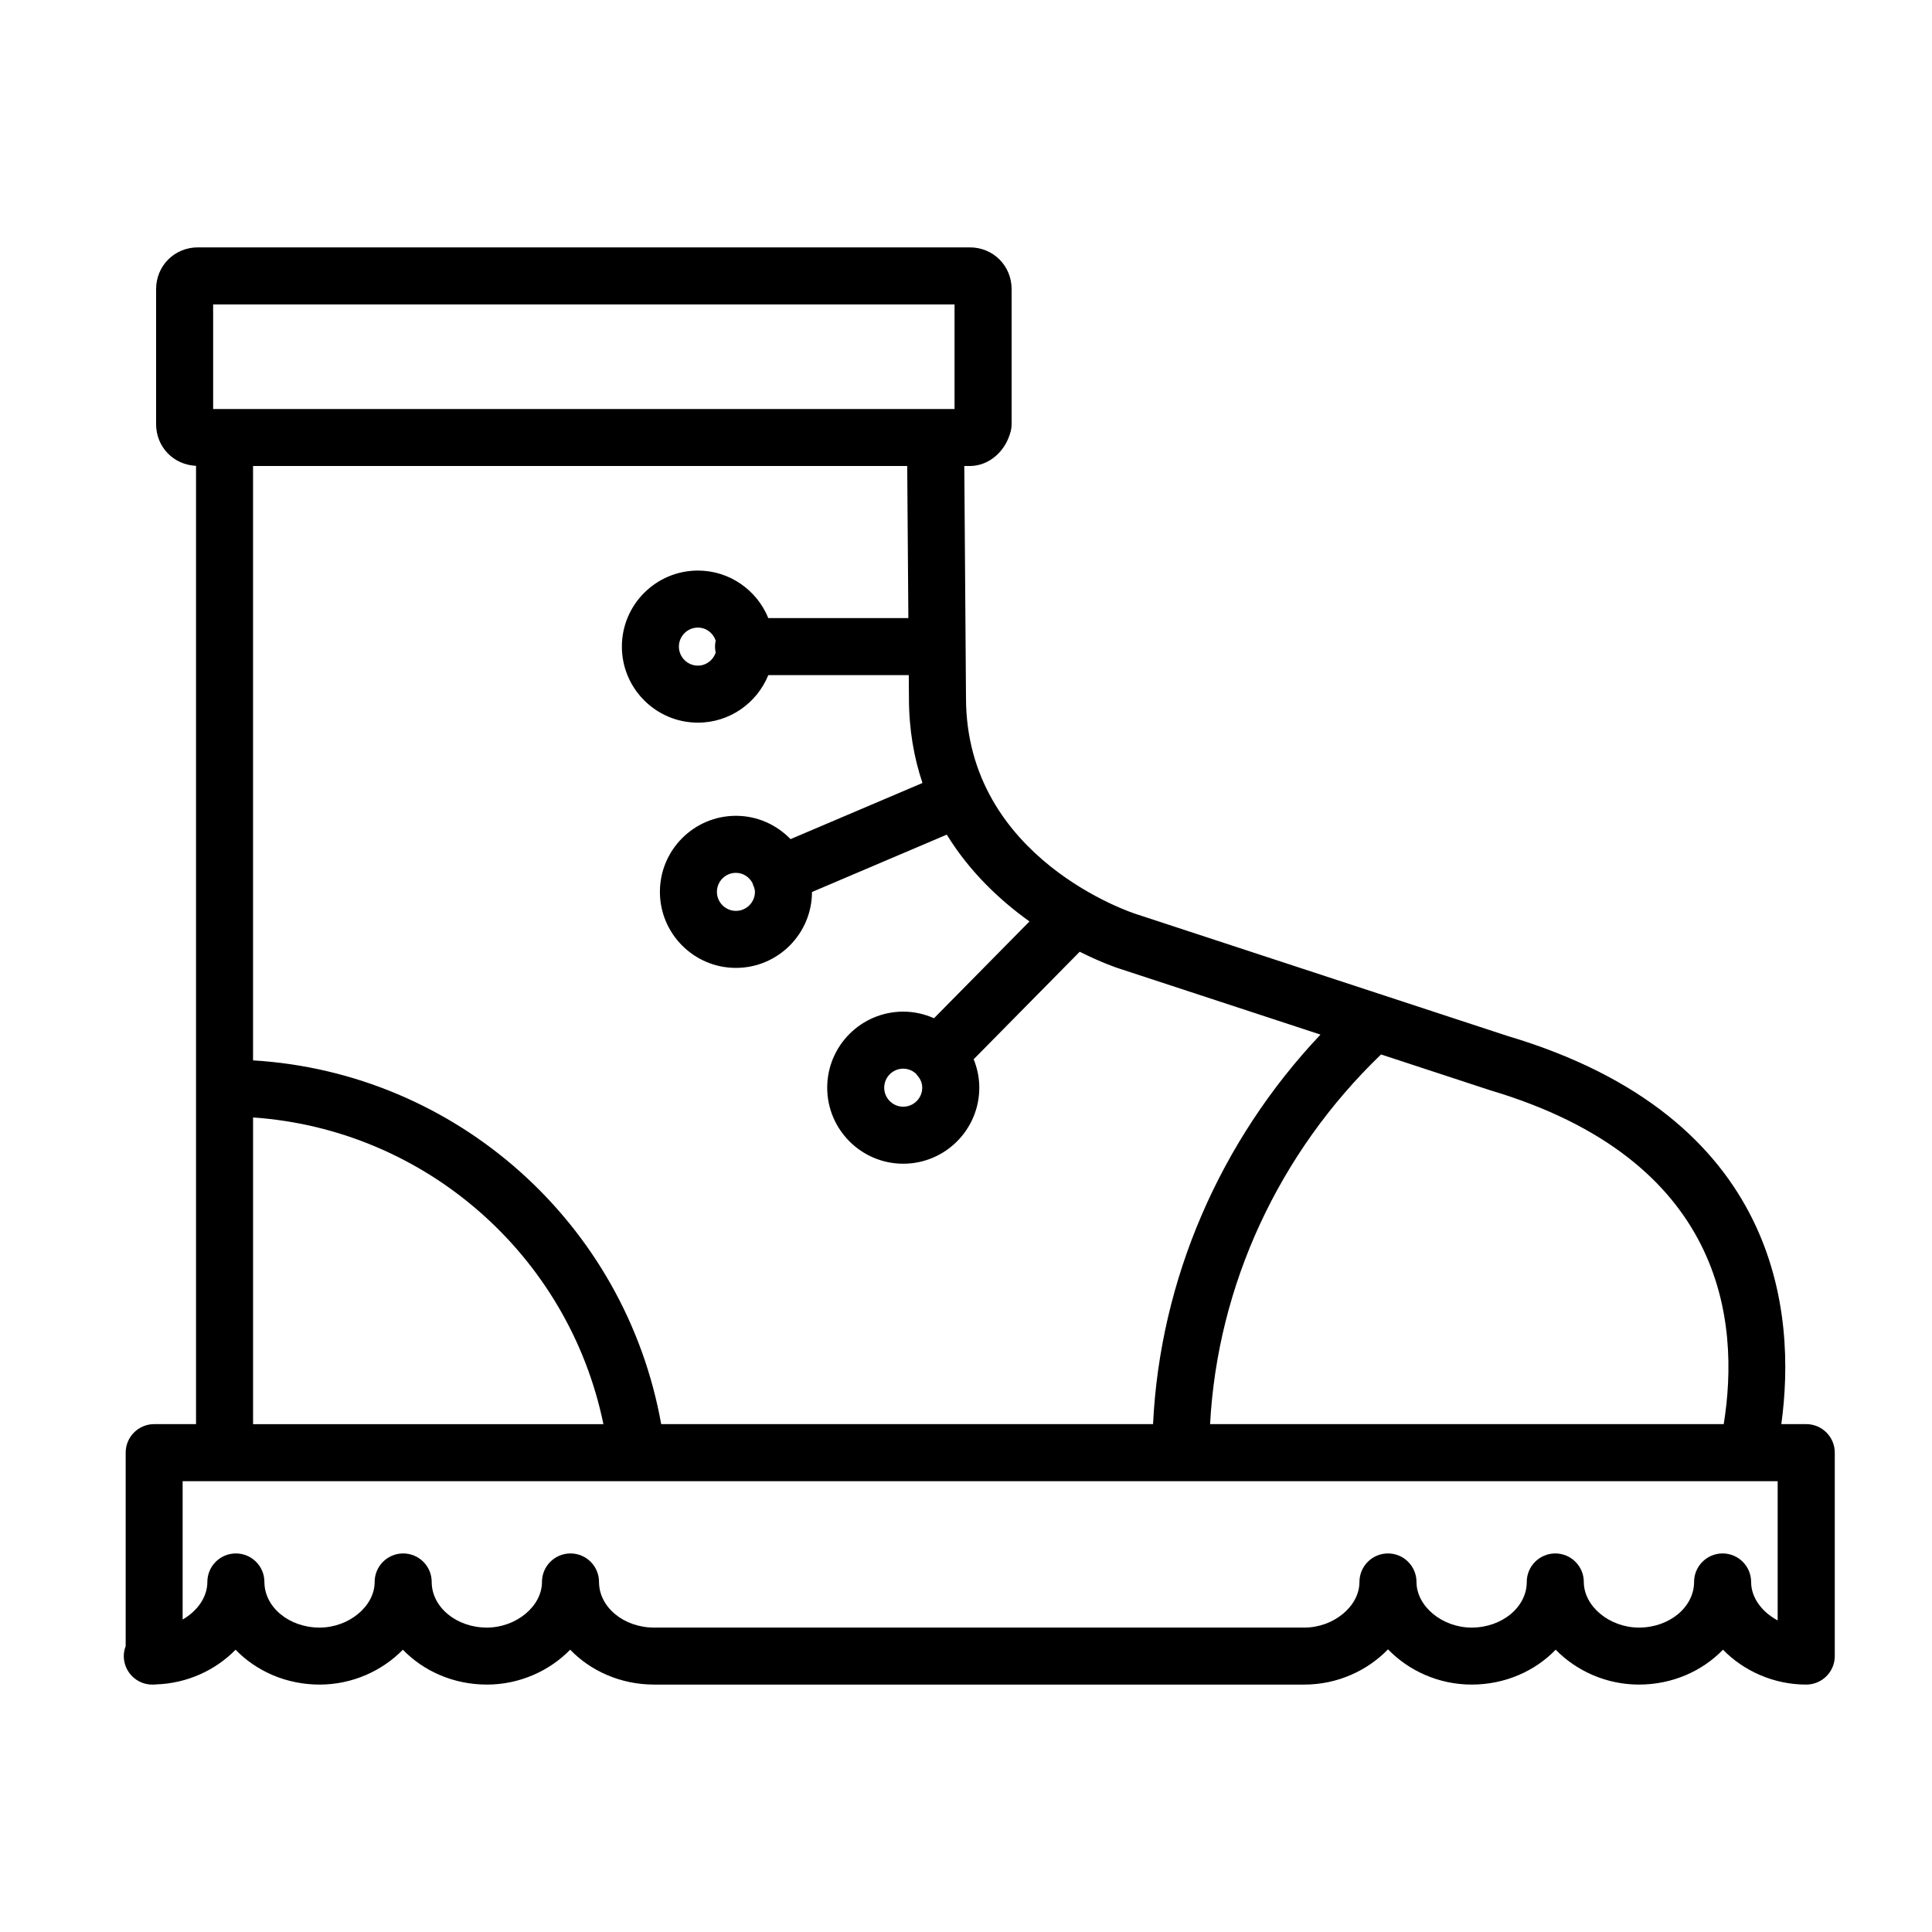
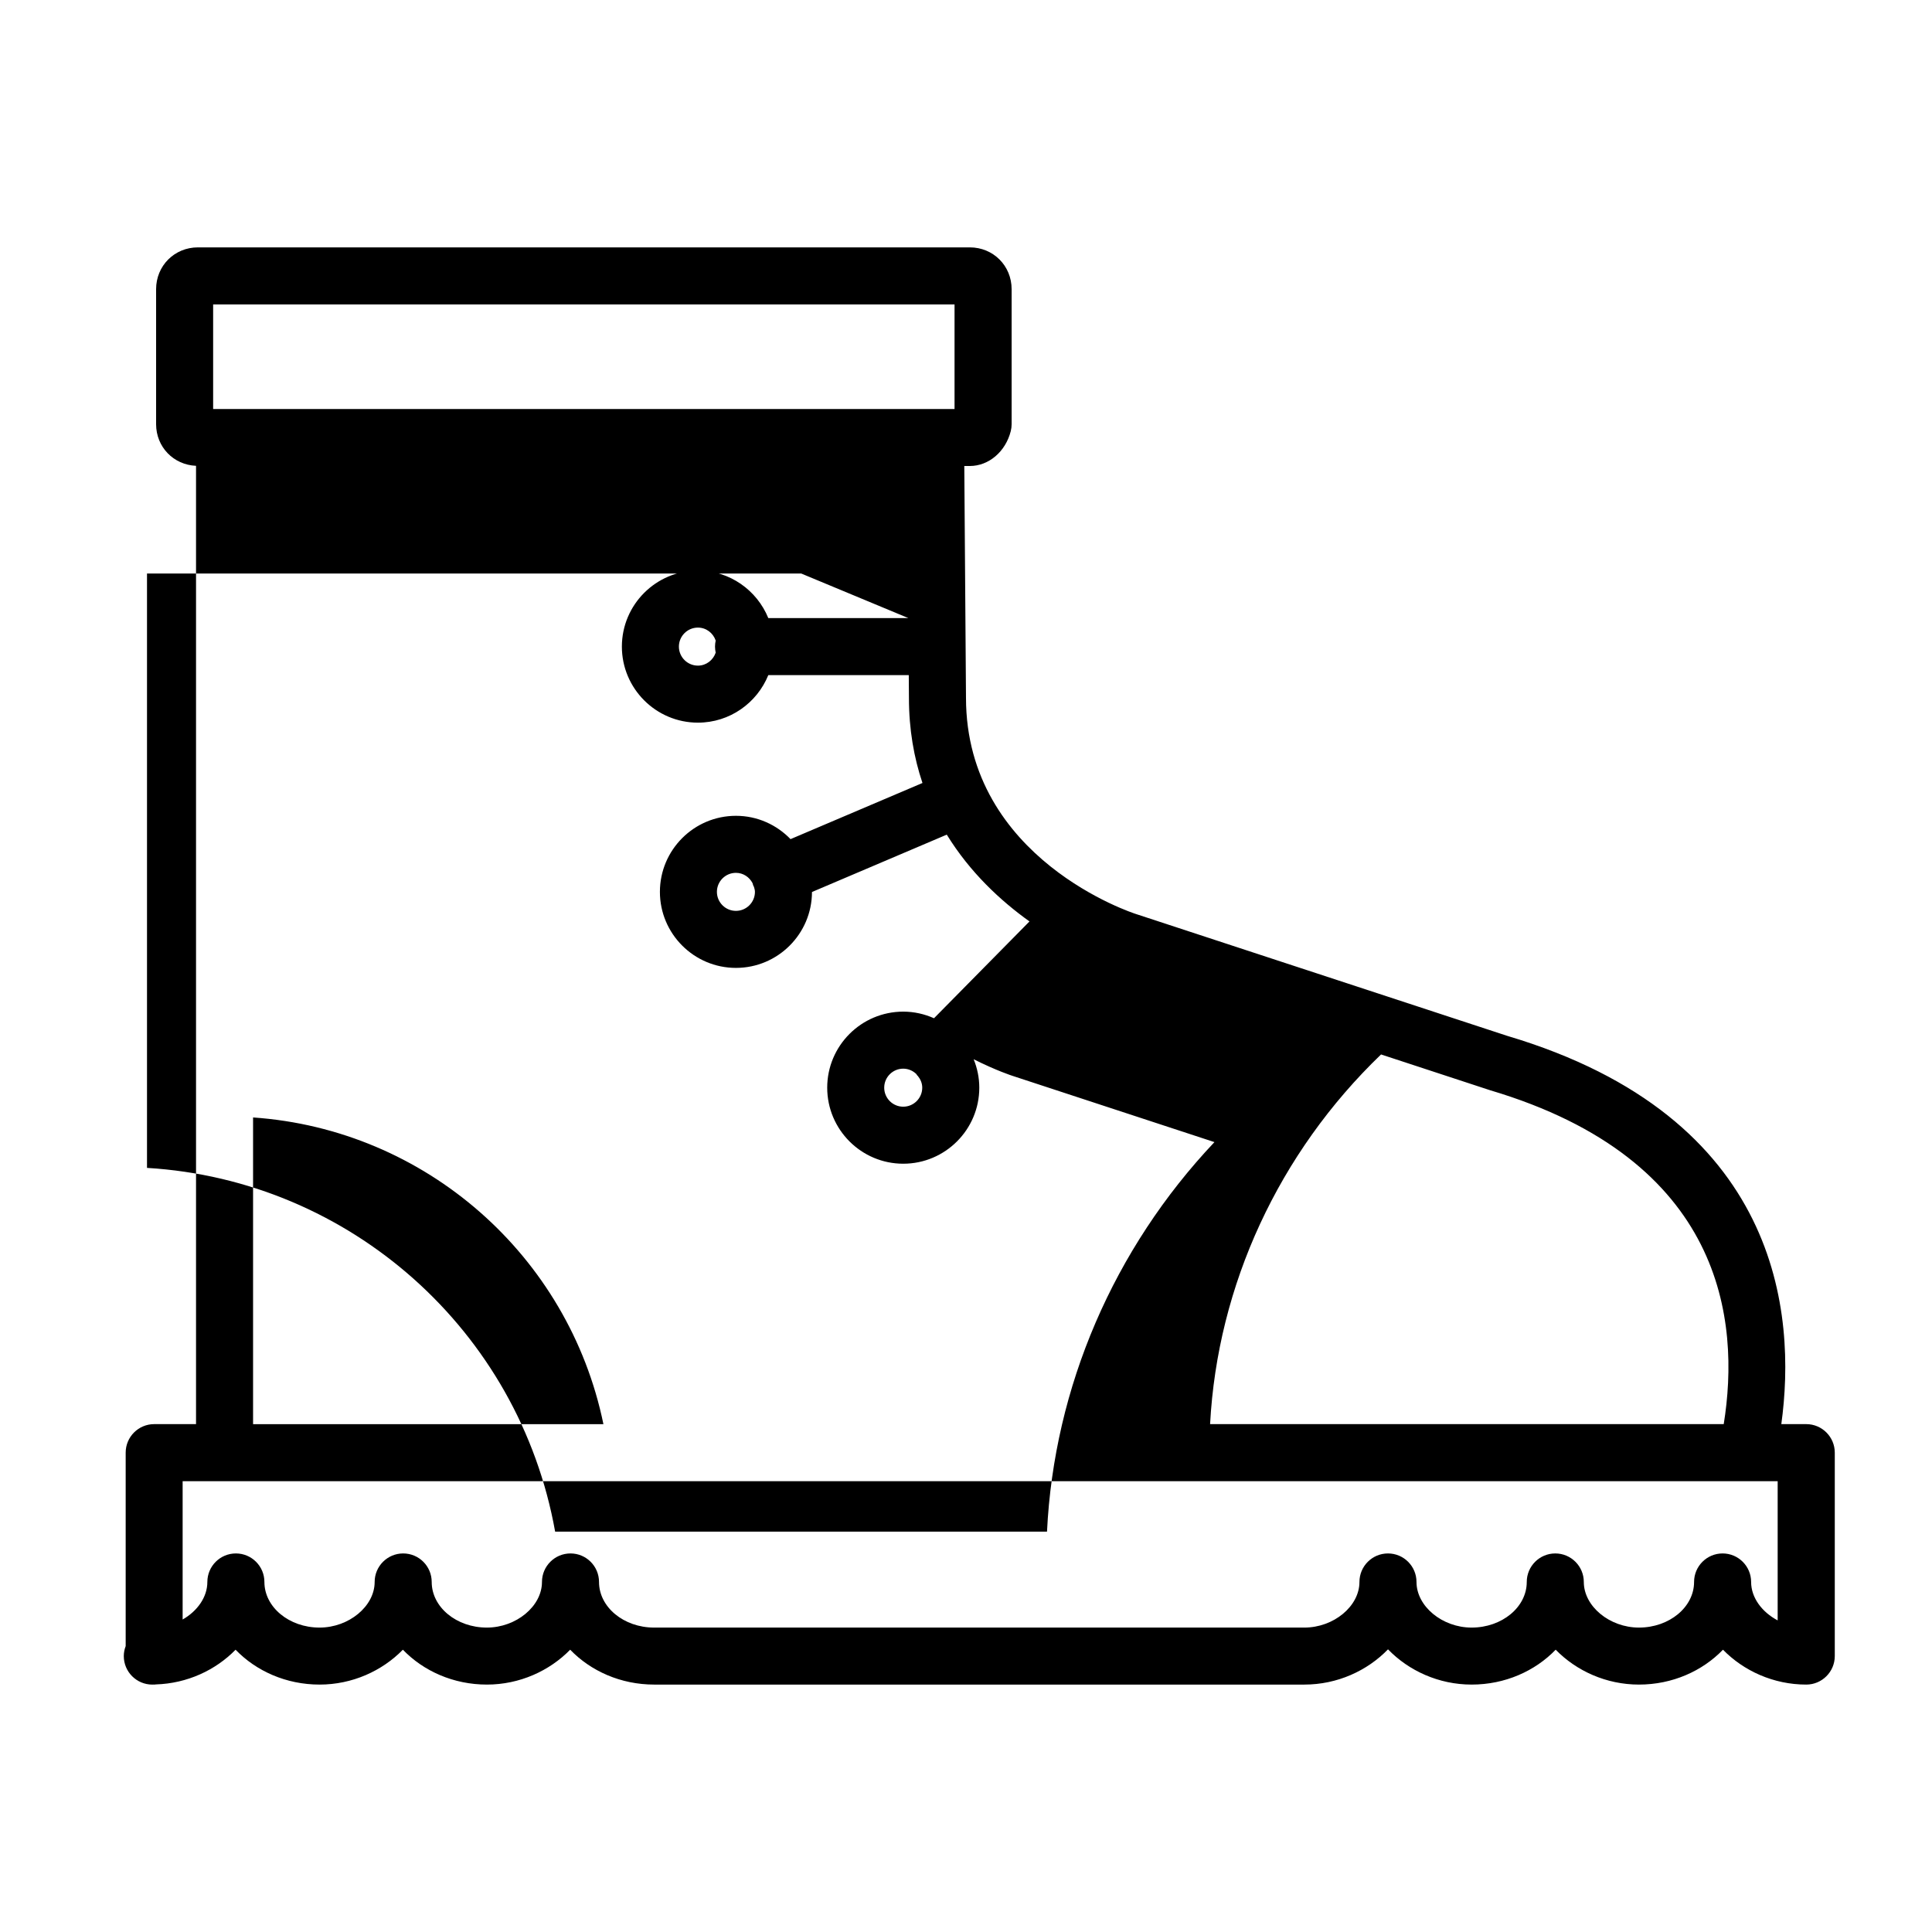
<svg xmlns="http://www.w3.org/2000/svg" fill="#000000" width="800px" height="800px" version="1.1" viewBox="144 144 512 512">
-   <path d="m622.68 521.41h-6.613c4-29.117-0.074-81.324-72.648-102.9l-98.359-32.281c-0.453-0.137-45.062-14.465-45.062-57.324l-0.449-61.41h1.457c5.027 0 9.492-3.805 10.859-9.25 0.148-0.602 0.227-1.219 0.227-1.836v-35.77c0-6.215-4.871-11.082-11.086-11.082h-204.55c-6.215 0-11.086 4.867-11.086 11.082v35.773c0 6.043 4.613 10.773 10.582 11.035v253.96h-11.086c-4.176 0-7.559 3.387-7.559 7.559v51.266c-0.309 0.824-0.5 1.711-0.5 2.644 0 4.172 3.383 7.559 7.559 7.559 0.113 0 0.227-0.016 0.34-0.016 0.055 0 0.105 0.016 0.16 0.016 0.156 0 0.301-0.035 0.457-0.047 8.285-0.258 15.824-3.785 21.109-9.195 5.449 5.648 13.398 9.238 22.266 9.238 8.664 0 16.578-3.621 22.07-9.242 5.449 5.652 13.398 9.242 22.266 9.242 8.664 0 16.578-3.621 22.07-9.242 5.449 5.652 13.398 9.242 22.266 9.242h172.3c8.715 0 16.676-3.66 22.168-9.34 5.492 5.68 13.453 9.34 22.164 9.34 8.867 0 16.816-3.59 22.27-9.242 5.492 5.621 13.406 9.242 22.07 9.242 8.867 0 16.812-3.59 22.266-9.242 5.492 5.621 13.406 9.242 22.07 9.242 4.172 0 7.559-3.387 7.559-7.559v-53.906c0-4.172-3.387-7.559-7.559-7.559zm-21.875 0h-136.12c1.961-36.789 18.203-71.918 45.309-97.969l28.914 9.488c61.934 18.414 66.32 61.07 61.898 88.48zm-216.08-213.61h-37.117c-3-7.371-10.215-12.594-18.652-12.594-11.113 0-20.152 9.039-20.152 20.152s9.039 20.152 20.152 20.152c8.438 0 15.656-5.223 18.652-12.594h37.227l0.043 6.043c0 8.363 1.336 15.852 3.586 22.539l-34.965 14.879c-3.668-3.797-8.785-6.18-14.465-6.18-11.113 0-20.152 9.039-20.152 20.152 0 11.113 9.039 20.152 20.152 20.152 11.098 0 20.129-9.02 20.148-20.113l35.723-15.203c6.129 9.977 14.23 17.508 21.918 23.004l-25.305 25.656c-2.496-1.109-5.242-1.754-8.148-1.754-11.113 0-20.152 9.039-20.152 20.152 0 11.113 9.039 20.152 20.152 20.152s20.152-9.039 20.152-20.152c0-2.664-0.547-5.199-1.492-7.531l28.102-28.492c6.016 3.019 10.207 4.375 10.328 4.41l53.48 17.547c-26.688 28.246-42.523 64.938-44.371 103.23h-130.35c-9.52-53.258-54.309-93.156-108.16-96.398v-157.52h173.36zm-51.059 9.164c-0.68 1.98-2.504 3.434-4.711 3.434-2.777 0-5.039-2.262-5.039-5.039s2.262-5.039 5.039-5.039c2.207 0 4.035 1.449 4.711 3.434-0.113 0.52-0.18 1.055-0.18 1.605 0.004 0.551 0.07 1.086 0.18 1.605zm10.402 63.387c0 2.777-2.262 5.039-5.039 5.039s-5.039-2.262-5.039-5.039c0-2.777 2.262-5.039 5.039-5.039 1.934 0 3.562 1.129 4.406 2.731 0.074 0.246 0.125 0.492 0.227 0.73 0.031 0.074 0.09 0.129 0.125 0.203 0.133 0.449 0.281 0.887 0.281 1.375zm44.336 51.895c0 2.781-2.262 5.039-5.039 5.039s-5.039-2.258-5.039-5.039 2.262-5.039 5.039-5.039c1.344 0 2.559 0.547 3.461 1.41 0.121 0.137 0.168 0.312 0.301 0.445 0.027 0.027 0.07 0.035 0.098 0.062 0.703 0.867 1.18 1.922 1.18 3.121zm-187.92-207.57h196.48v27.711h-196.48zm10.582 215.46c45.605 3.156 83.629 36.504 92.848 81.285l-92.848-0.004zm397 123.1c0-4.172-3.387-7.559-7.559-7.559s-7.559 3.387-7.559 7.559c0 6.668-6.555 12.09-14.609 12.09-7.785 0-14.613-5.648-14.613-12.09 0-4.172-3.387-7.559-7.559-7.559s-7.559 3.387-7.559 7.559c0 6.668-6.555 12.09-14.613 12.09-7.785 0-14.609-5.648-14.609-12.09 0-4.172-3.387-7.559-7.559-7.559s-7.559 3.387-7.559 7.559c0 6.441-6.828 12.09-14.613 12.09h-172.3c-8.055 0-14.609-5.422-14.609-12.09 0-4.172-3.383-7.559-7.559-7.559-4.176 0-7.559 3.387-7.559 7.559 0 6.441-6.828 12.09-14.613 12.09-8.055 0-14.609-5.422-14.609-12.09 0-4.172-3.383-7.559-7.559-7.559-4.176 0-7.559 3.387-7.559 7.559 0 6.441-6.828 12.09-14.609 12.09-8.055 0-14.609-5.422-14.609-12.09 0-4.172-3.383-7.559-7.559-7.559s-7.559 3.387-7.559 7.559c0 4.019-2.66 7.731-6.551 9.949v-36.656h422.7v36.891c-4.133-2.18-7.035-6-7.035-10.184z" />
+   <path d="m622.68 521.41h-6.613c4-29.117-0.074-81.324-72.648-102.9l-98.359-32.281c-0.453-0.137-45.062-14.465-45.062-57.324l-0.449-61.41h1.457c5.027 0 9.492-3.805 10.859-9.25 0.148-0.602 0.227-1.219 0.227-1.836v-35.77c0-6.215-4.871-11.082-11.086-11.082h-204.55c-6.215 0-11.086 4.867-11.086 11.082v35.773c0 6.043 4.613 10.773 10.582 11.035v253.96h-11.086c-4.176 0-7.559 3.387-7.559 7.559v51.266c-0.309 0.824-0.5 1.711-0.5 2.644 0 4.172 3.383 7.559 7.559 7.559 0.113 0 0.227-0.016 0.34-0.016 0.055 0 0.105 0.016 0.16 0.016 0.156 0 0.301-0.035 0.457-0.047 8.285-0.258 15.824-3.785 21.109-9.195 5.449 5.648 13.398 9.238 22.266 9.238 8.664 0 16.578-3.621 22.07-9.242 5.449 5.652 13.398 9.242 22.266 9.242 8.664 0 16.578-3.621 22.07-9.242 5.449 5.652 13.398 9.242 22.266 9.242h172.3c8.715 0 16.676-3.66 22.168-9.34 5.492 5.68 13.453 9.34 22.164 9.34 8.867 0 16.816-3.59 22.27-9.242 5.492 5.621 13.406 9.242 22.07 9.242 8.867 0 16.812-3.59 22.266-9.242 5.492 5.621 13.406 9.242 22.07 9.242 4.172 0 7.559-3.387 7.559-7.559v-53.906c0-4.172-3.387-7.559-7.559-7.559zm-21.875 0h-136.12c1.961-36.789 18.203-71.918 45.309-97.969l28.914 9.488c61.934 18.414 66.32 61.07 61.898 88.48zm-216.08-213.61h-37.117c-3-7.371-10.215-12.594-18.652-12.594-11.113 0-20.152 9.039-20.152 20.152s9.039 20.152 20.152 20.152c8.438 0 15.656-5.223 18.652-12.594h37.227l0.043 6.043c0 8.363 1.336 15.852 3.586 22.539l-34.965 14.879c-3.668-3.797-8.785-6.18-14.465-6.18-11.113 0-20.152 9.039-20.152 20.152 0 11.113 9.039 20.152 20.152 20.152 11.098 0 20.129-9.02 20.148-20.113l35.723-15.203c6.129 9.977 14.23 17.508 21.918 23.004l-25.305 25.656c-2.496-1.109-5.242-1.754-8.148-1.754-11.113 0-20.152 9.039-20.152 20.152 0 11.113 9.039 20.152 20.152 20.152s20.152-9.039 20.152-20.152c0-2.664-0.547-5.199-1.492-7.531c6.016 3.019 10.207 4.375 10.328 4.41l53.48 17.547c-26.688 28.246-42.523 64.938-44.371 103.23h-130.35c-9.52-53.258-54.309-93.156-108.16-96.398v-157.52h173.36zm-51.059 9.164c-0.68 1.98-2.504 3.434-4.711 3.434-2.777 0-5.039-2.262-5.039-5.039s2.262-5.039 5.039-5.039c2.207 0 4.035 1.449 4.711 3.434-0.113 0.52-0.18 1.055-0.18 1.605 0.004 0.551 0.07 1.086 0.18 1.605zm10.402 63.387c0 2.777-2.262 5.039-5.039 5.039s-5.039-2.262-5.039-5.039c0-2.777 2.262-5.039 5.039-5.039 1.934 0 3.562 1.129 4.406 2.731 0.074 0.246 0.125 0.492 0.227 0.73 0.031 0.074 0.09 0.129 0.125 0.203 0.133 0.449 0.281 0.887 0.281 1.375zm44.336 51.895c0 2.781-2.262 5.039-5.039 5.039s-5.039-2.258-5.039-5.039 2.262-5.039 5.039-5.039c1.344 0 2.559 0.547 3.461 1.41 0.121 0.137 0.168 0.312 0.301 0.445 0.027 0.027 0.07 0.035 0.098 0.062 0.703 0.867 1.18 1.922 1.18 3.121zm-187.92-207.57h196.48v27.711h-196.48zm10.582 215.46c45.605 3.156 83.629 36.504 92.848 81.285l-92.848-0.004zm397 123.1c0-4.172-3.387-7.559-7.559-7.559s-7.559 3.387-7.559 7.559c0 6.668-6.555 12.09-14.609 12.09-7.785 0-14.613-5.648-14.613-12.09 0-4.172-3.387-7.559-7.559-7.559s-7.559 3.387-7.559 7.559c0 6.668-6.555 12.09-14.613 12.09-7.785 0-14.609-5.648-14.609-12.09 0-4.172-3.387-7.559-7.559-7.559s-7.559 3.387-7.559 7.559c0 6.441-6.828 12.09-14.613 12.09h-172.3c-8.055 0-14.609-5.422-14.609-12.09 0-4.172-3.383-7.559-7.559-7.559-4.176 0-7.559 3.387-7.559 7.559 0 6.441-6.828 12.09-14.613 12.09-8.055 0-14.609-5.422-14.609-12.09 0-4.172-3.383-7.559-7.559-7.559-4.176 0-7.559 3.387-7.559 7.559 0 6.441-6.828 12.09-14.609 12.09-8.055 0-14.609-5.422-14.609-12.09 0-4.172-3.383-7.559-7.559-7.559s-7.559 3.387-7.559 7.559c0 4.019-2.66 7.731-6.551 9.949v-36.656h422.7v36.891c-4.133-2.18-7.035-6-7.035-10.184z" />
</svg>